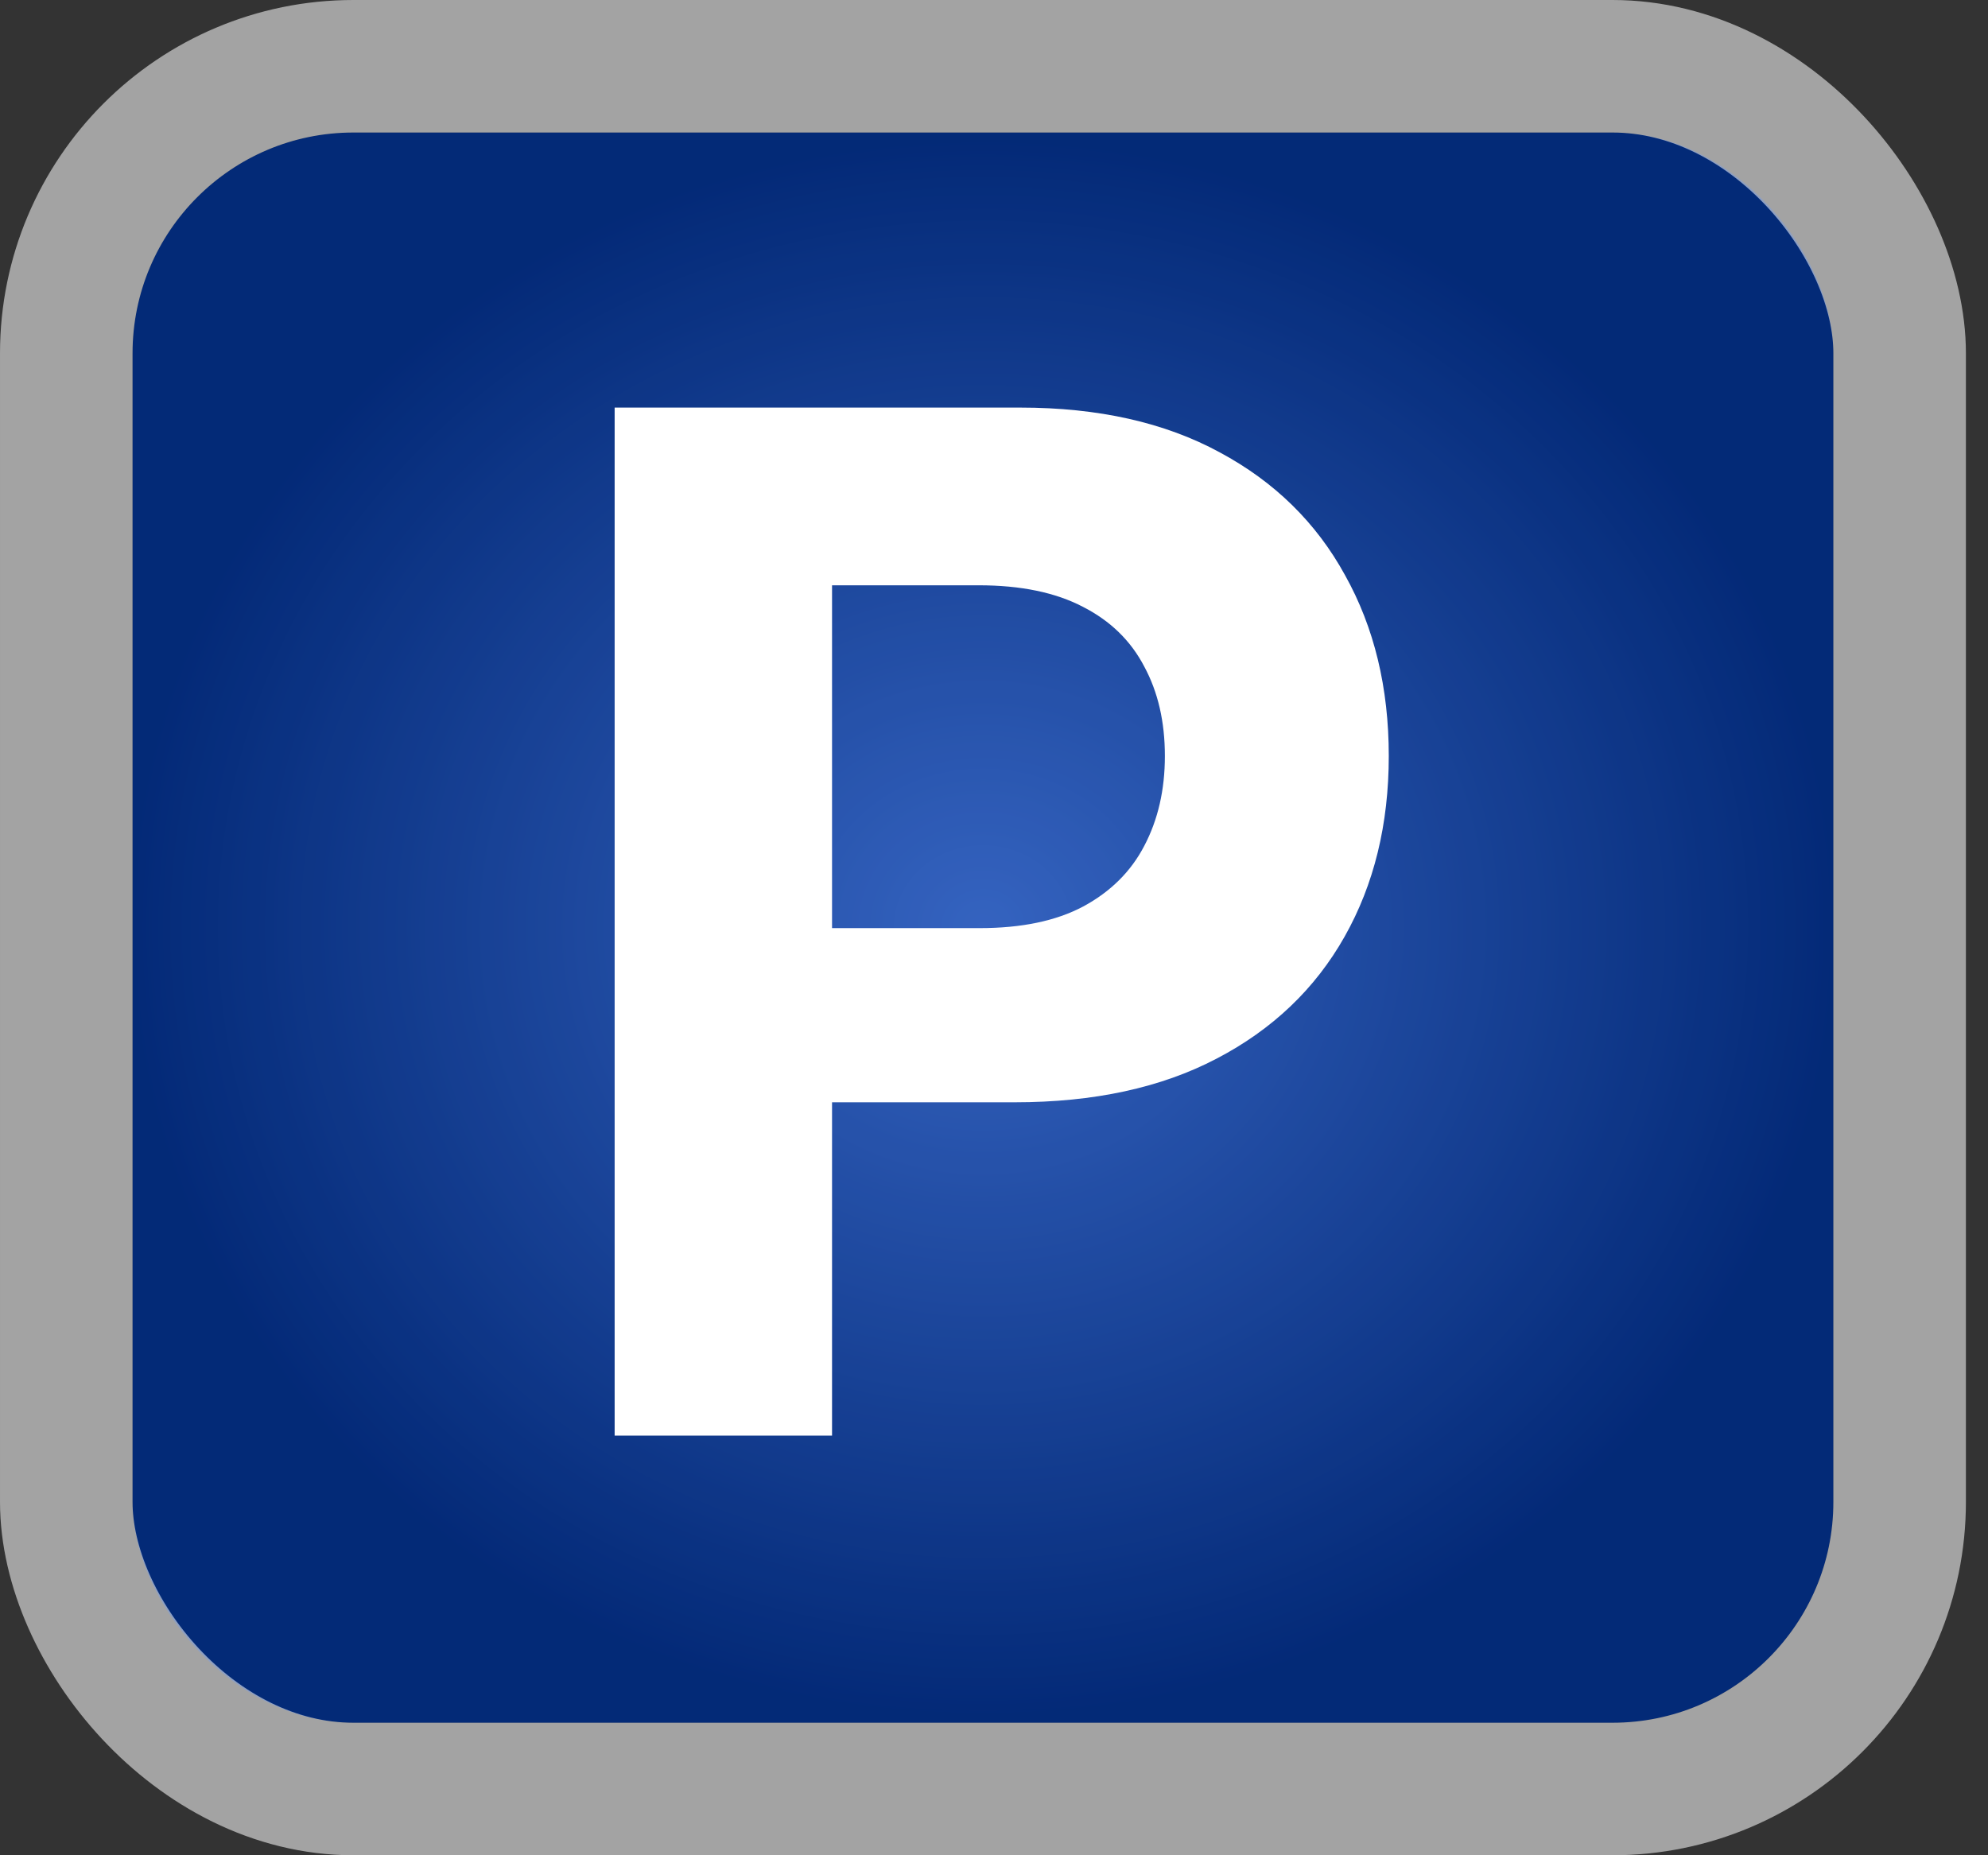
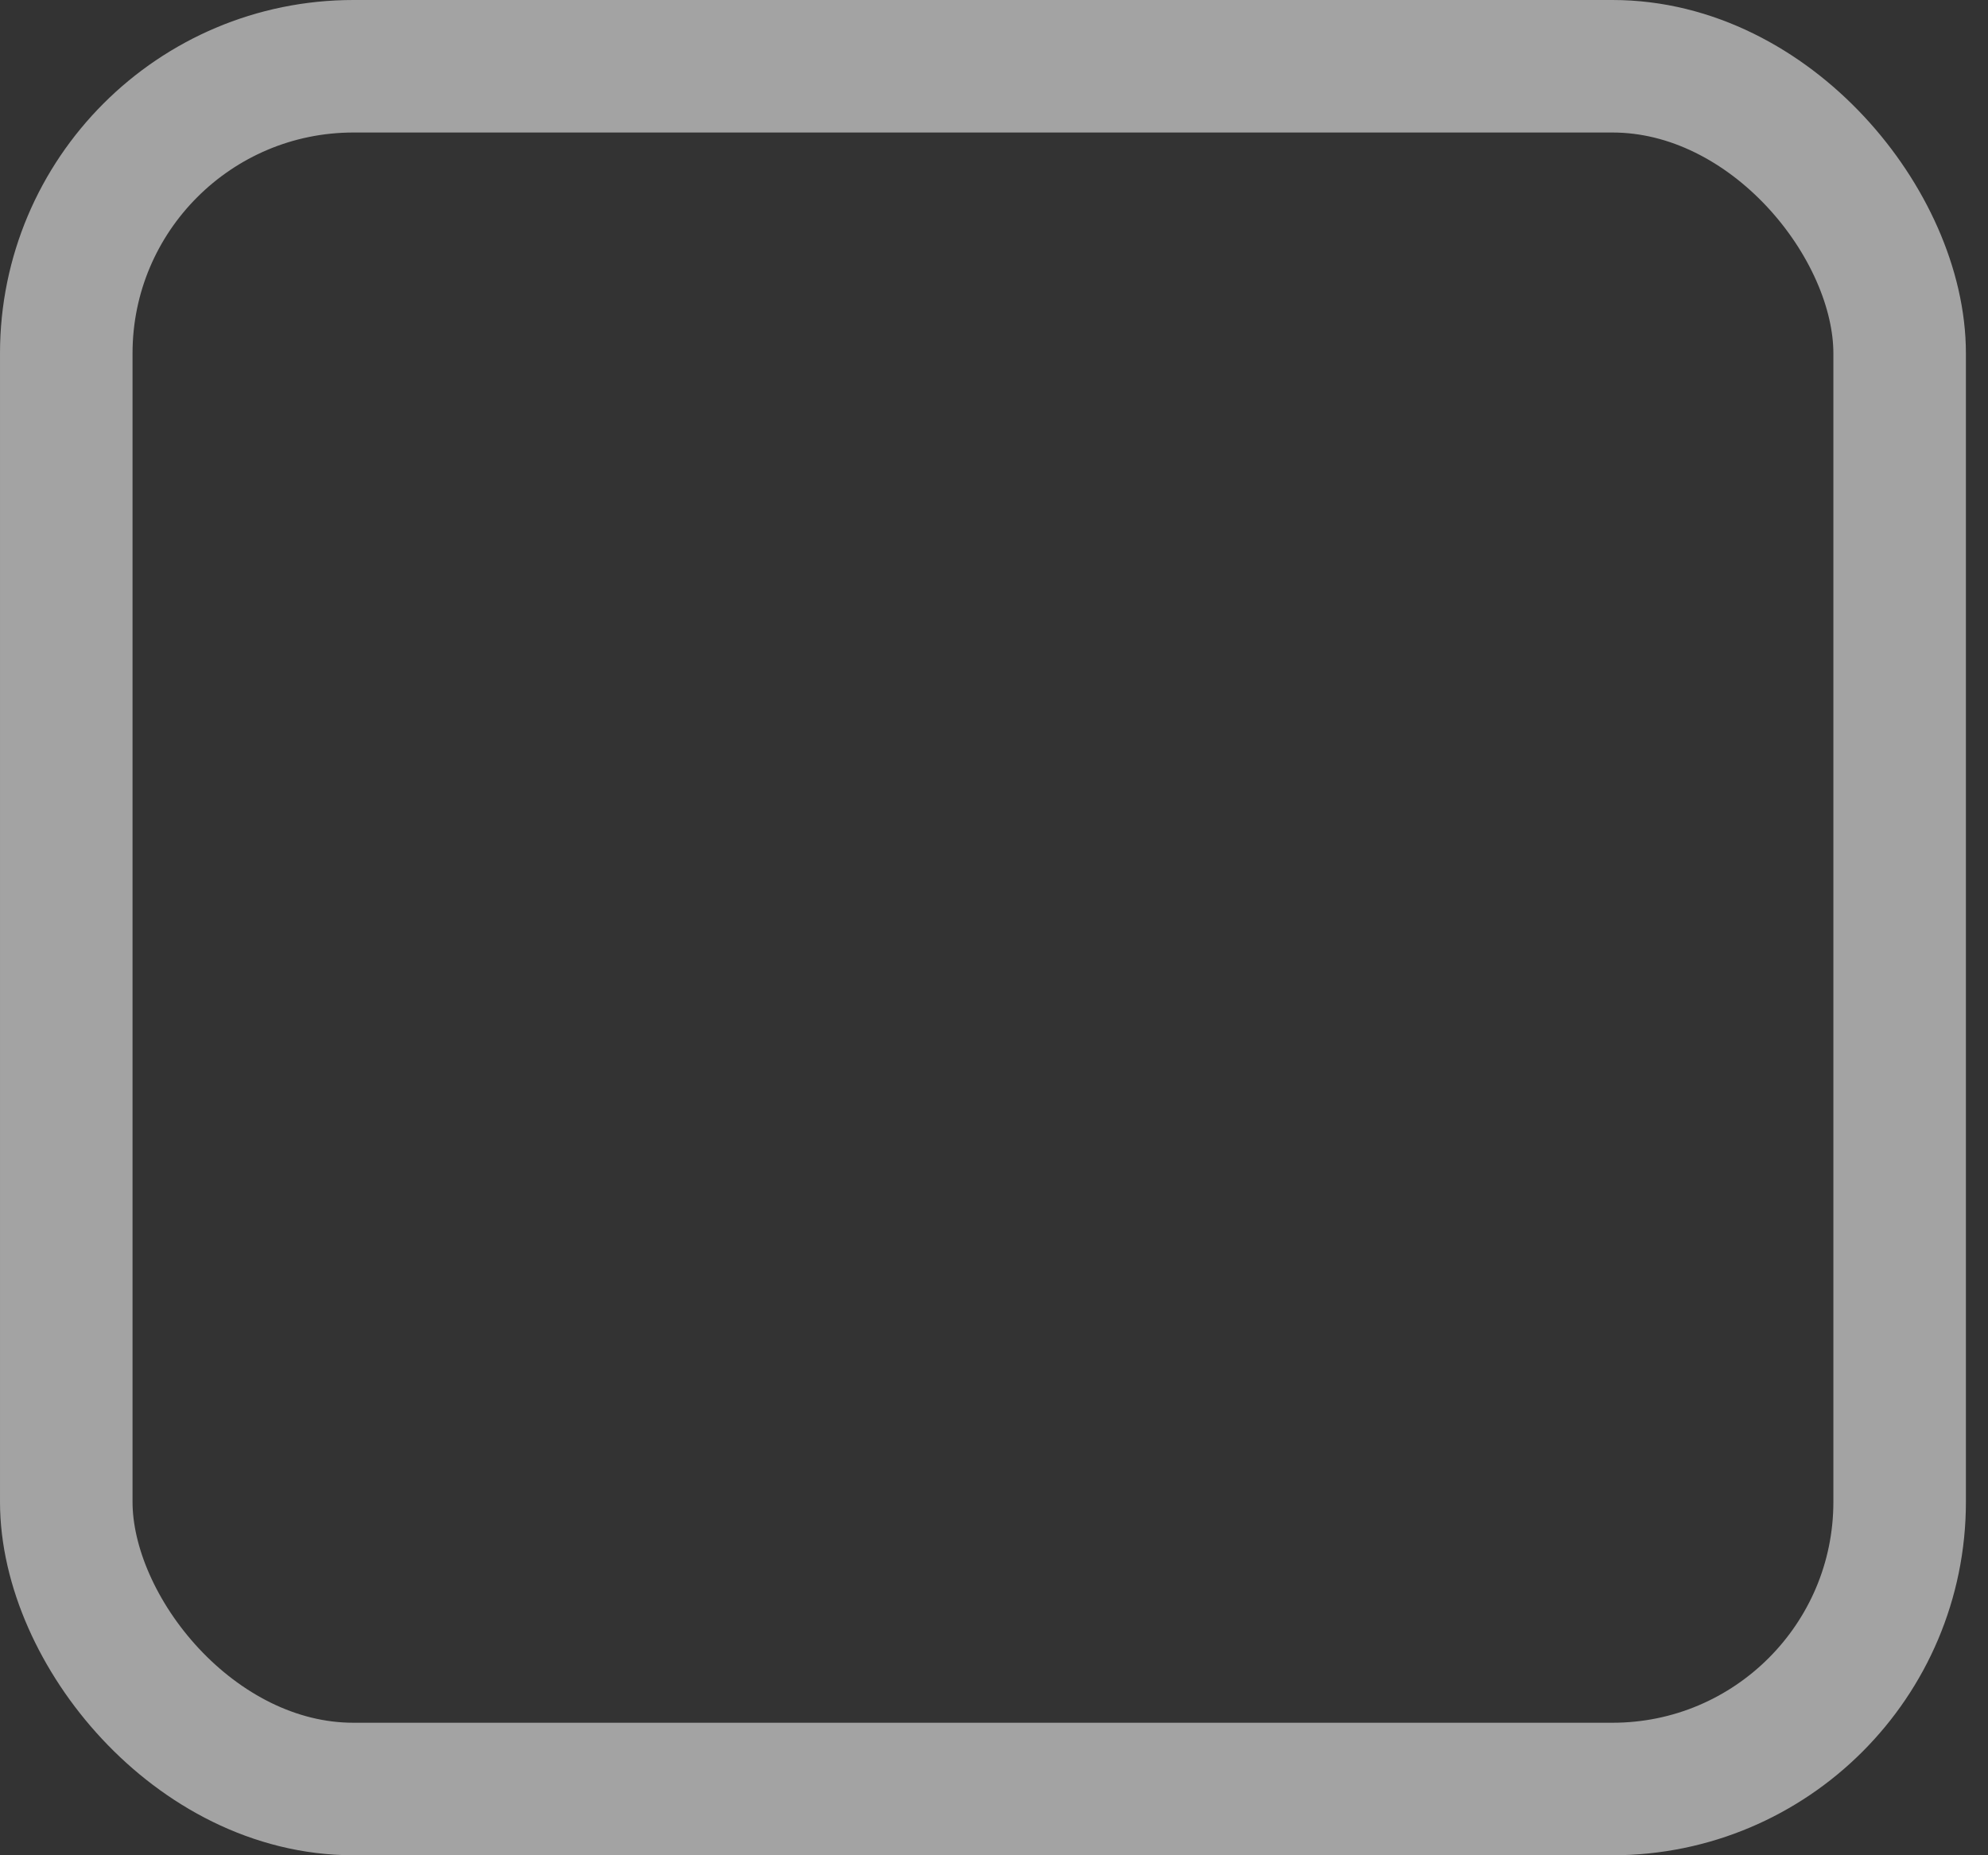
<svg xmlns="http://www.w3.org/2000/svg" width="45" height="42" viewBox="0 0 45 42" fill="none">
  <rect x="0" y="0" width="45" height="42" fill="#333333" stroke="none" />
  <g clip-path="url(#clip0_1012_788)">
    <rect x="3" y="3" width="38.5" height="36" rx="5" fill="url(#paint0_radial_1012_788)" />
    <rect x="3" y="3" width="38.5" height="36" rx="5" fill="black" fill-opacity="0.2" />
-     <path d="M13.913 32.5V9.227H23.095C24.86 9.227 26.364 9.564 27.607 10.239C28.849 10.905 29.796 11.833 30.447 13.023C31.107 14.204 31.436 15.568 31.436 17.114C31.436 18.659 31.103 20.023 30.436 21.204C29.769 22.386 28.803 23.307 27.538 23.966C26.281 24.625 24.758 24.954 22.97 24.954H17.118V21.011H22.175C23.122 21.011 23.902 20.849 24.516 20.523C25.137 20.189 25.599 19.731 25.902 19.148C26.213 18.557 26.368 17.879 26.368 17.114C26.368 16.341 26.213 15.667 25.902 15.091C25.599 14.508 25.137 14.057 24.516 13.739C23.894 13.413 23.107 13.25 22.152 13.25H18.834V32.5H13.913Z" fill="white" />
+     <path d="M13.913 32.5V9.227H23.095C28.849 10.905 29.796 11.833 30.447 13.023C31.107 14.204 31.436 15.568 31.436 17.114C31.436 18.659 31.103 20.023 30.436 21.204C29.769 22.386 28.803 23.307 27.538 23.966C26.281 24.625 24.758 24.954 22.97 24.954H17.118V21.011H22.175C23.122 21.011 23.902 20.849 24.516 20.523C25.137 20.189 25.599 19.731 25.902 19.148C26.213 18.557 26.368 17.879 26.368 17.114C26.368 16.341 26.213 15.667 25.902 15.091C25.599 14.508 25.137 14.057 24.516 13.739C23.894 13.413 23.107 13.25 22.152 13.25H18.834V32.5H13.913Z" fill="white" />
  </g>
  <rect x="1.5" y="1.5" width="41.5" height="39" rx="6.5" stroke="white" stroke-opacity="0.55" stroke-width="3" />
  <defs>
    <radialGradient id="paint0_radial_1012_788" cx="0" cy="0" r="1" gradientUnits="userSpaceOnUse" gradientTransform="translate(22.25 21) rotate(90) scale(18 19.25)">
      <stop stop-color="#427CF0" />
      <stop offset="1" stop-color="#043495" />
    </radialGradient>
    <clipPath id="clip0_1012_788">
-       <rect x="3" y="3" width="38.5" height="36" rx="5" fill="white" />
-     </clipPath>
+       </clipPath>
  </defs>
</svg>